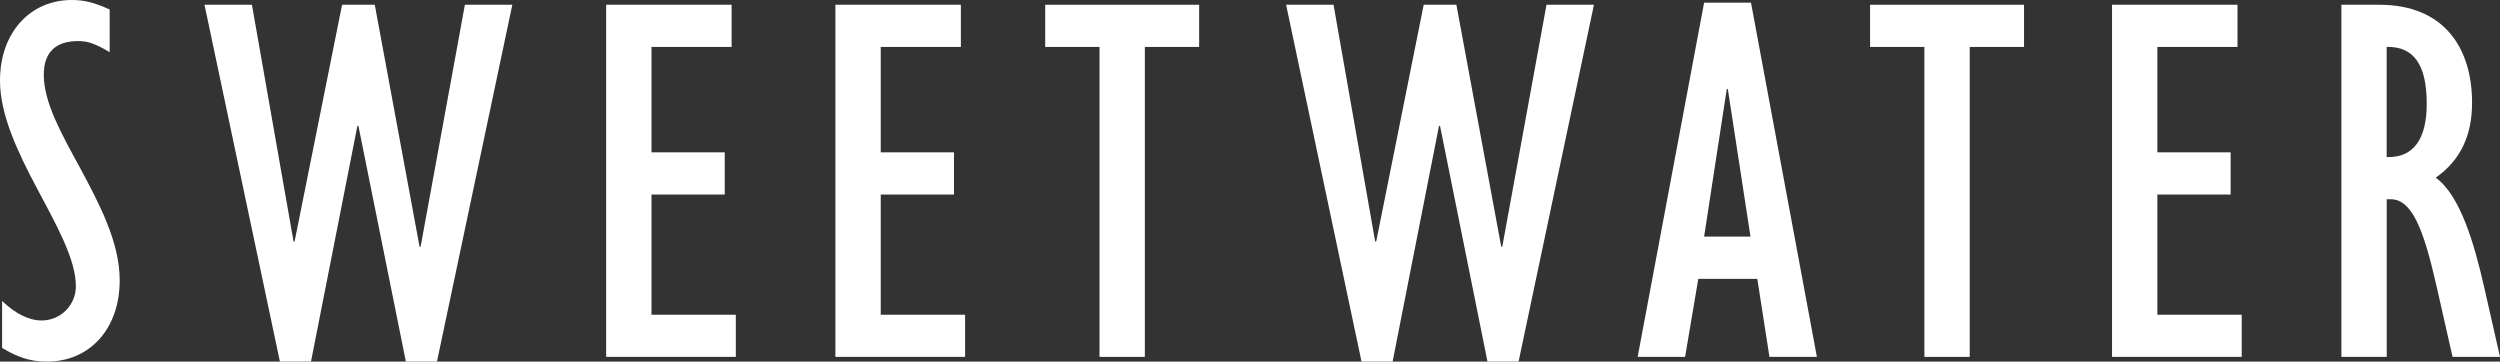
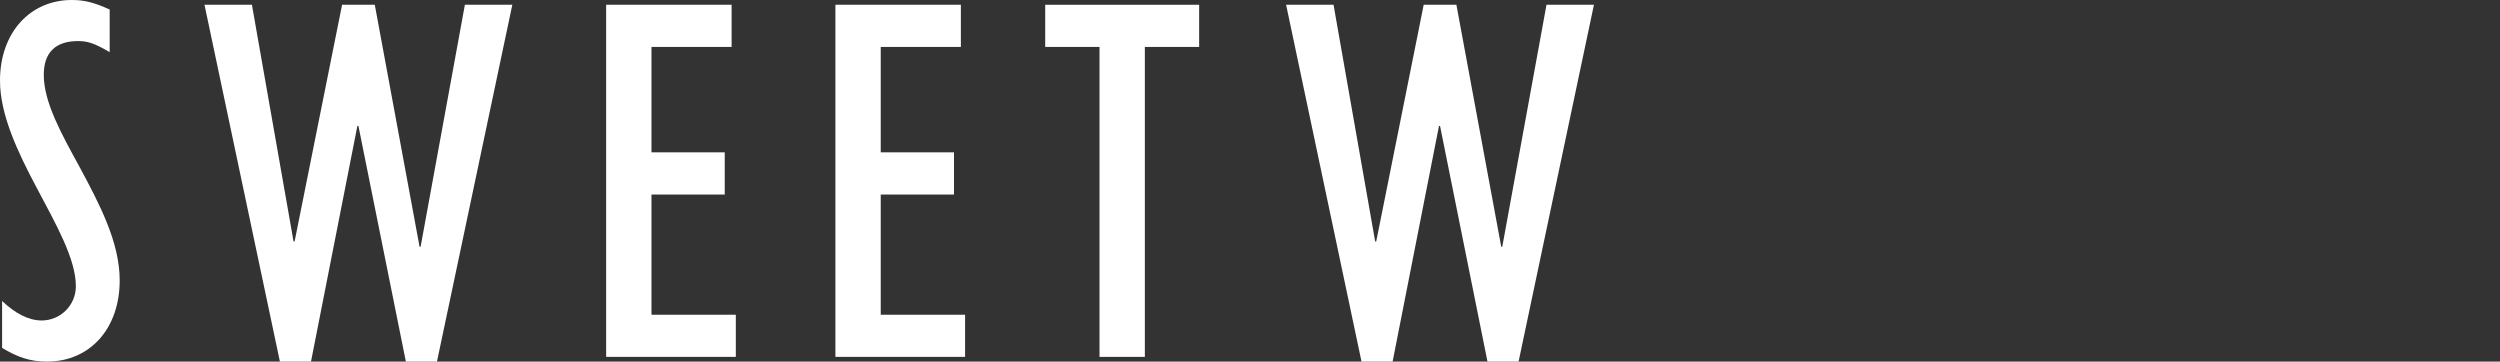
<svg xmlns="http://www.w3.org/2000/svg" viewBox="0 0 498.56 72.11" id="Layer_2">
  <rect x="0" y="0" width="498.56" height="72.11" fill="#333333" stroke="none" />
  <defs>
    <style>
      .cls-1 {
        fill: #fff;
      }
    </style>
  </defs>
  <g data-sanitized-data-name="Layer_1" data-name="Layer_1" id="Layer_1-2">
    <g>
      <path d="M.42,69.38v-9.36c2.52,2.42,5.26,3.89,7.88,3.89,3.78,0,6.83-3.05,6.83-6.83,0-5.47-3.99-12.4-7.88-19.76C3.57,30.38,0,22.92,0,16.08,0,6.41,6.1,0,14.3,0c2.63,0,4.52.53,7.57,1.89v8.51c-3.05-1.79-4.42-2.21-6.31-2.21-4.42,0-6.83,2.21-6.83,6.73,0,5.47,3.47,11.67,7.15,18.4,3.89,7.25,7.99,14.93,7.99,22.6,0,9.57-5.89,16.19-14.51,16.19-3.47,0-5.99-.95-8.93-2.73Z" class="cls-1" />
      <path d="M50.24.95l8.3,47.2h.21L68.22.95h6.52l8.93,48.25h.21L92.71.95h9.46l-15.03,71.16h-6.2l-9.46-46.99h-.21l-9.25,46.99h-6.2L40.78.95h9.46Z" class="cls-1" />
      <path d="M145.9.95v8.41h-15.98v21.02h14.61v8.41h-14.61v23.97h16.82v8.41h-25.86V.95h25.02Z" class="cls-1" />
      <path d="M191.62.95v8.41h-15.98v21.02h14.61v8.41h-14.61v23.97h16.82v8.41h-25.86V.95h25.02Z" class="cls-1" />
      <path d="M239.14.95v8.41h-10.83v61.81h-9.04V9.36h-10.83V.95h30.69Z" class="cls-1" />
      <path d="M265.94.95l8.3,47.2h.21L283.92.95h6.52l8.94,48.25h.21L308.41.95h9.46l-15.03,71.16h-6.2l-9.46-46.99h-.21l-9.25,46.99h-6.2L256.48.95h9.46Z" class="cls-1" />
-       <path d="M349.19.53l13.14,70.64h-9.46l-2.42-15.56h-11.77l-2.63,15.56h-9.46L339.84.53h9.36ZM344.36,17.76l-4.52,29.43h9.25l-4.52-29.43h-.21Z" class="cls-1" />
-       <path d="M403.64.95v8.41h-10.83v61.81h-9.04V9.36h-10.83V.95h30.69Z" class="cls-1" />
-       <path d="M446.21.95v8.41h-15.98v21.02h14.61v8.41h-14.61v23.97h16.82v8.41h-25.86V.95h25.02Z" class="cls-1" />
-       <path d="M474.49.95c12.93,0,18.5,8.62,18.5,19.55,0,6.52-2.31,11.46-7.25,14.93,4.84,3.47,7.67,13.03,9.67,21.86l3.15,13.88h-9.46l-3.36-14.82c-2.42-10.51-4.73-16.61-8.93-16.61h-.84v31.43h-9.04V.95h7.57ZM475.96,31.32h.42c4.84,0,7.57-3.47,7.57-10.62,0-7.88-2.63-11.35-7.78-11.35h-.21v21.97Z" class="cls-1" />
    </g>
  </g>
</svg>